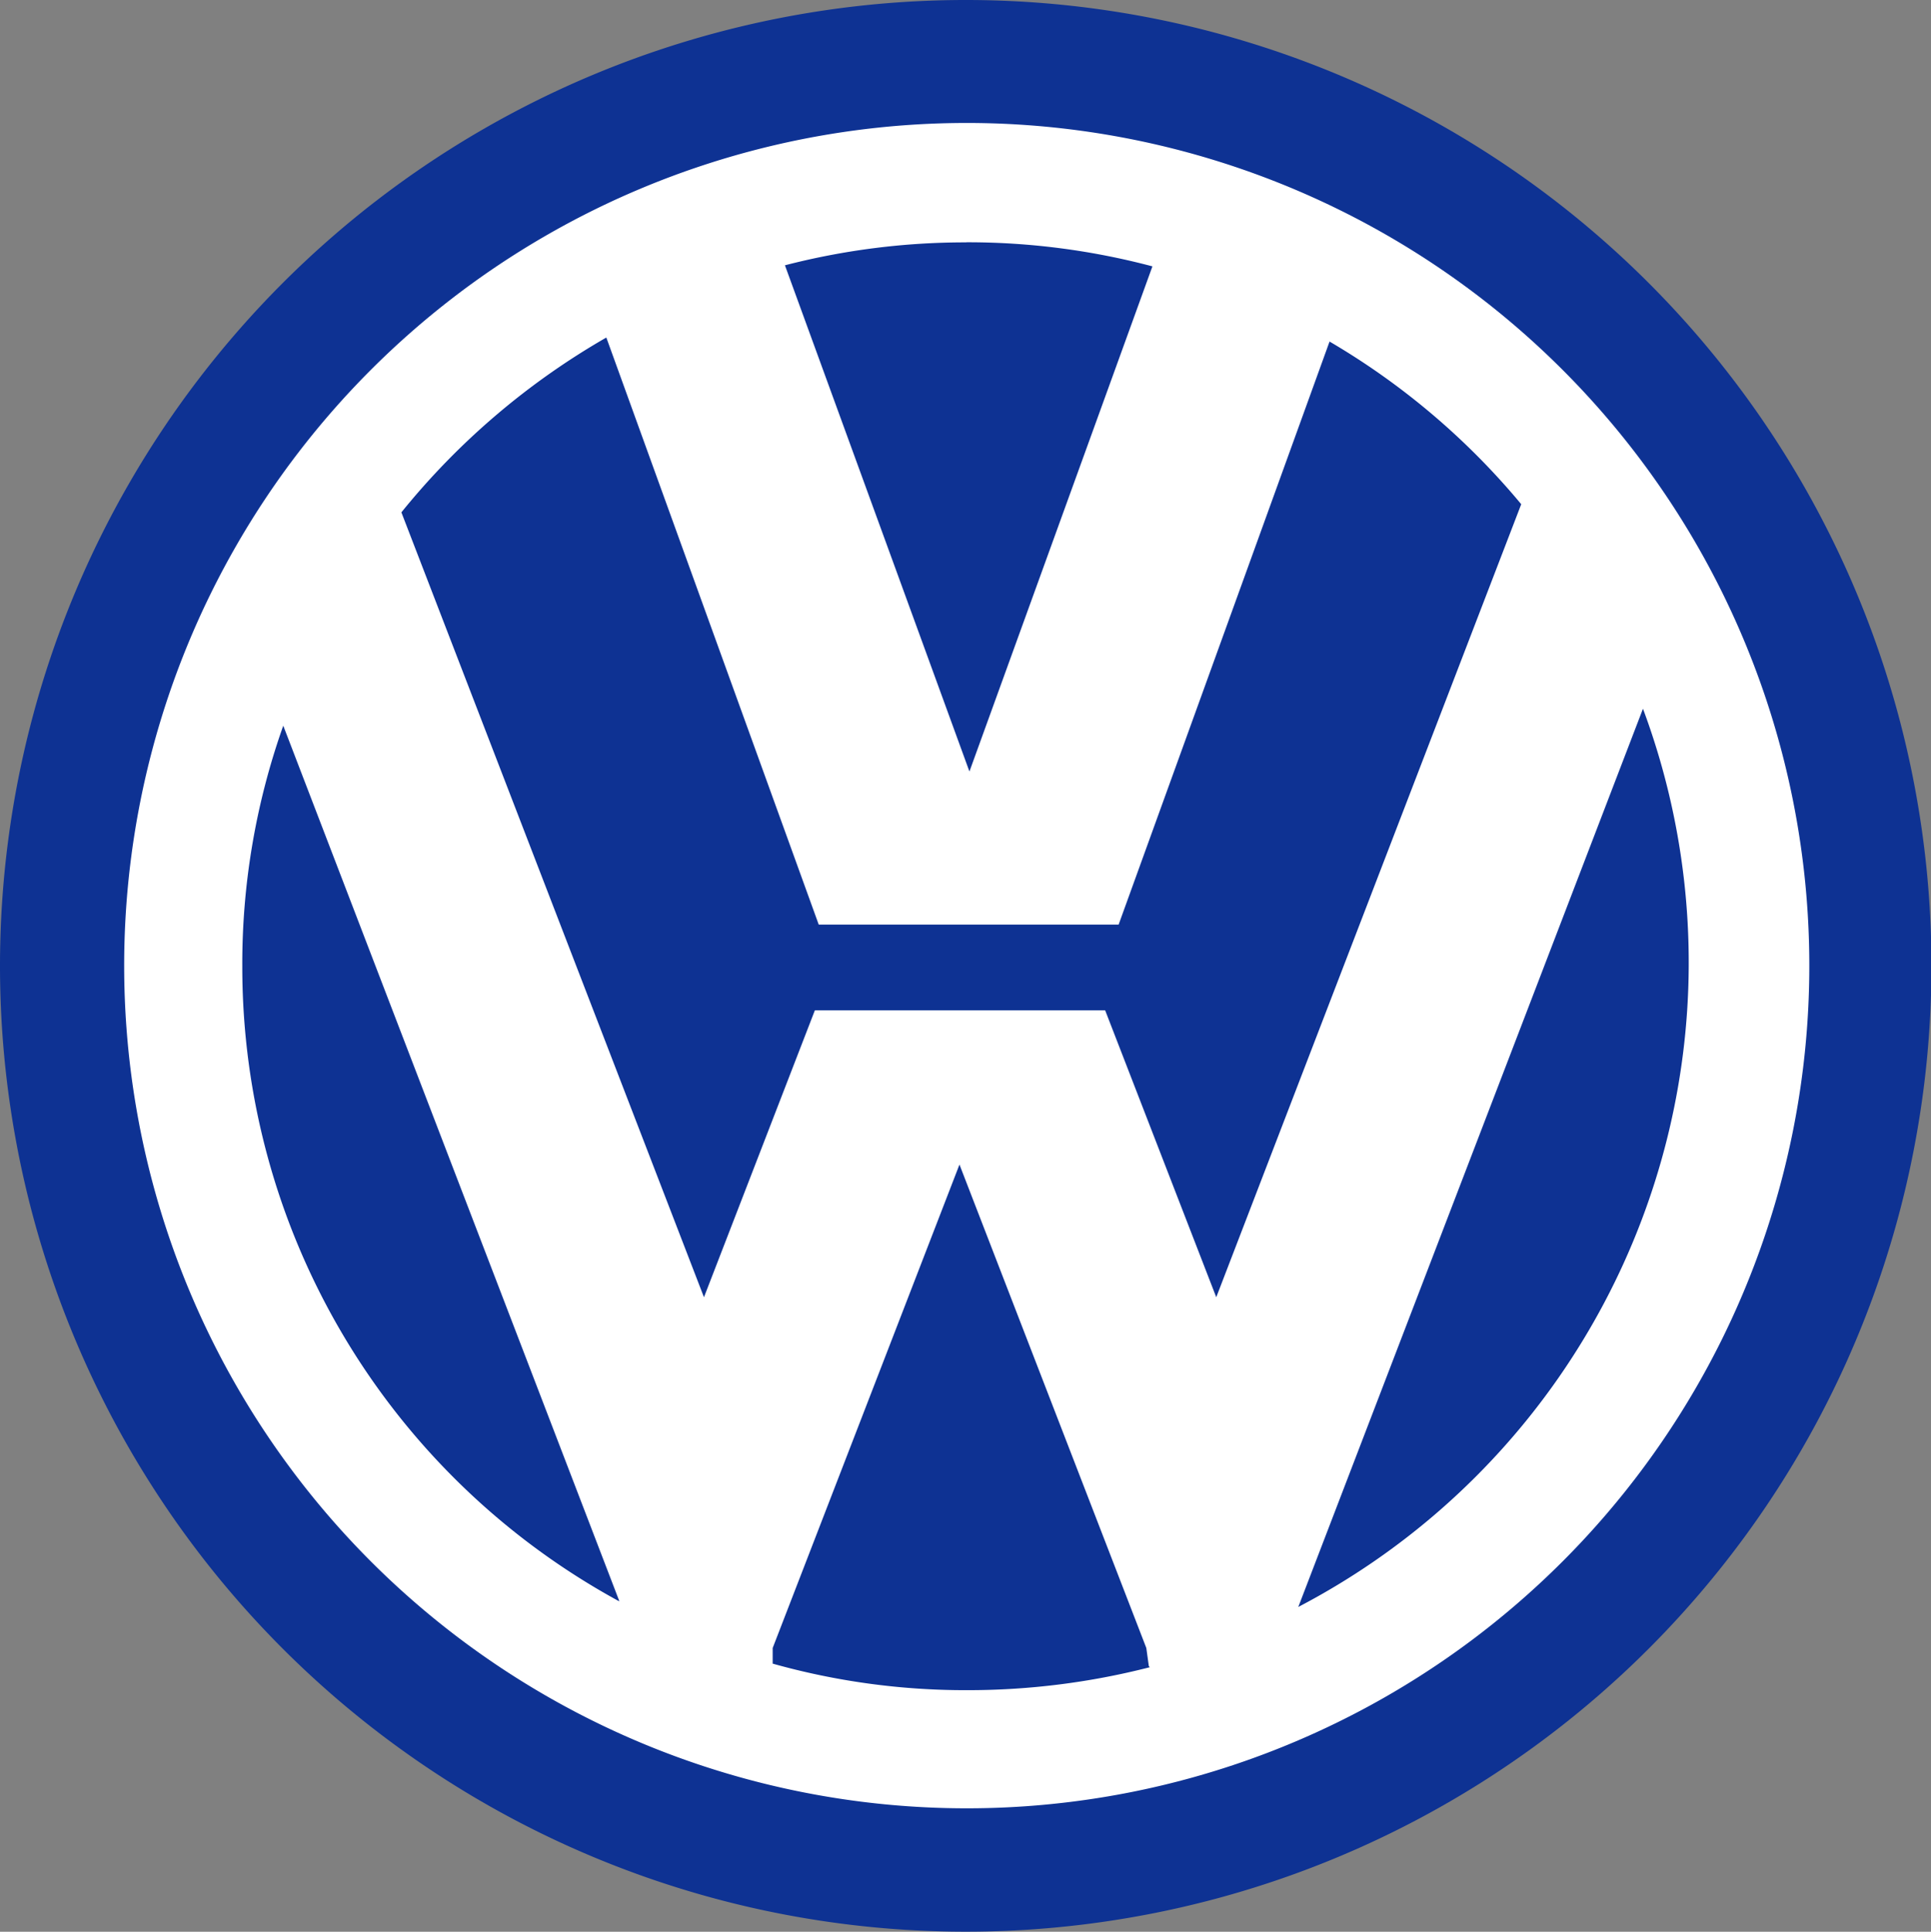
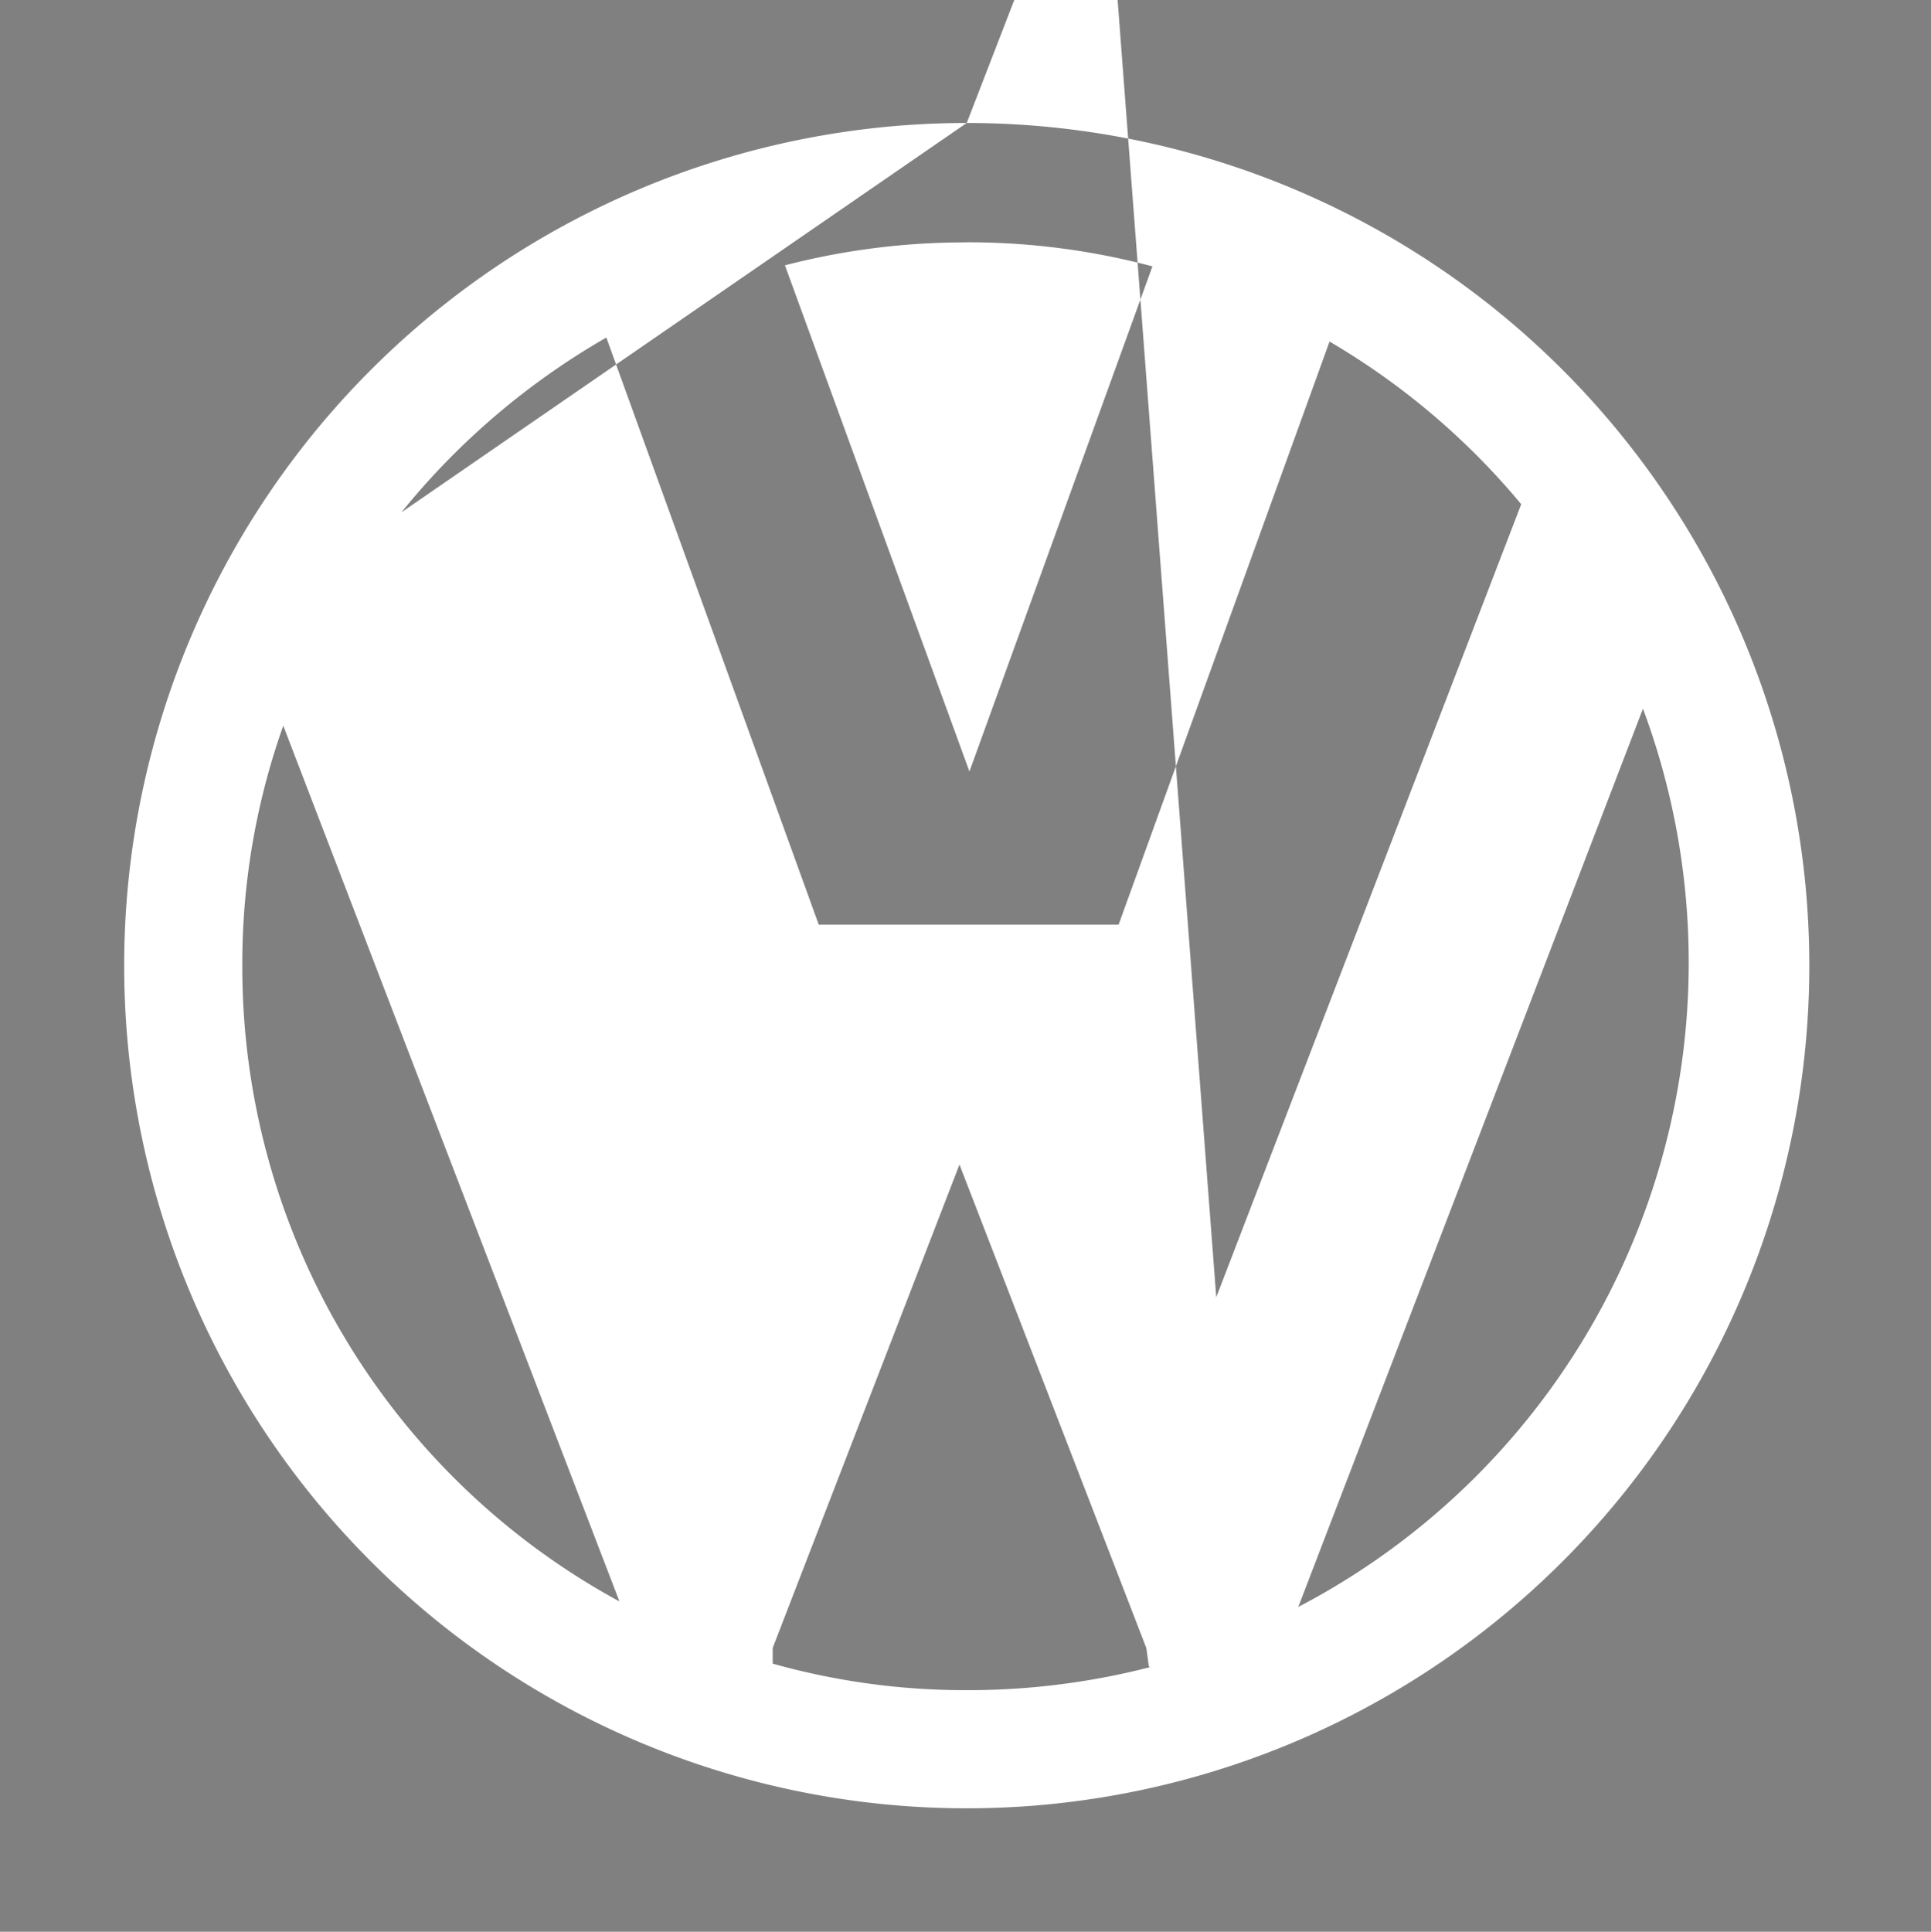
<svg xmlns="http://www.w3.org/2000/svg" width="37.991" height="38.001" viewBox="0 0 37.991 38.001">
  <rect x="0" y="0" width="37.991" height="38.001" fill="#808080" stroke="none" />
  <defs>
    <clipPath id="clip-path">
      <rect id="Rectangle_38" data-name="Rectangle 38" width="37.991" height="38.001" fill="none" />
    </clipPath>
  </defs>
  <g id="logo_VW" transform="translate(18.996 19)">
    <g id="Group_43" data-name="Group 43" transform="translate(-18.996 -19)" clip-path="url(#clip-path)">
-       <path id="Path_305" data-name="Path 305" d="M19.019,0A19,19,0,1,1,0,19.019,19,19,0,0,1,19.019,0" transform="translate(0 0)" fill="#0e3293" fill-rule="evenodd" />
-       <path id="Path_306" data-name="Path 306" d="M26.877,10.2A16.577,16.577,0,1,1,10.3,26.8,16.577,16.577,0,0,1,26.877,10.2M15.754,17.86,21.707,33.3l2.182-5.644H29.6L31.786,33.3l6-15.6a14.3,14.3,0,0,0-3.771-3.2L29.865,25.97h-5.9L19.786,14.421a14.419,14.419,0,0,0-4.032,3.439m24.426,3.866L33.4,39.393a14.3,14.3,0,0,0,6.782-17.668m-9.723,18.83L30.41,40.2l-3.676-9.51L23.059,40.2v.308a14.016,14.016,0,0,0,3.818.522,14.4,14.4,0,0,0,3.6-.451m-10.435-1.3L13.43,22.057a13.992,13.992,0,0,0-.806,4.743,14.205,14.205,0,0,0,7.4,12.474m6.854-26.727a14.158,14.158,0,0,1,3.652.474l-3.6,9.937L23.3,13a14.158,14.158,0,0,1,3.557-.451" transform="translate(-7.857 -7.781)" fill="#fff" fill-rule="evenodd" />
+       <path id="Path_306" data-name="Path 306" d="M26.877,10.2A16.577,16.577,0,1,1,10.3,26.8,16.577,16.577,0,0,1,26.877,10.2l2.182-5.644H29.6L31.786,33.3l6-15.6a14.3,14.3,0,0,0-3.771-3.2L29.865,25.97h-5.9L19.786,14.421a14.419,14.419,0,0,0-4.032,3.439m24.426,3.866L33.4,39.393a14.3,14.3,0,0,0,6.782-17.668m-9.723,18.83L30.41,40.2l-3.676-9.51L23.059,40.2v.308a14.016,14.016,0,0,0,3.818.522,14.4,14.4,0,0,0,3.6-.451m-10.435-1.3L13.43,22.057a13.992,13.992,0,0,0-.806,4.743,14.205,14.205,0,0,0,7.4,12.474m6.854-26.727a14.158,14.158,0,0,1,3.652.474l-3.6,9.937L23.3,13a14.158,14.158,0,0,1,3.557-.451" transform="translate(-7.857 -7.781)" fill="#fff" fill-rule="evenodd" />
    </g>
  </g>
</svg>